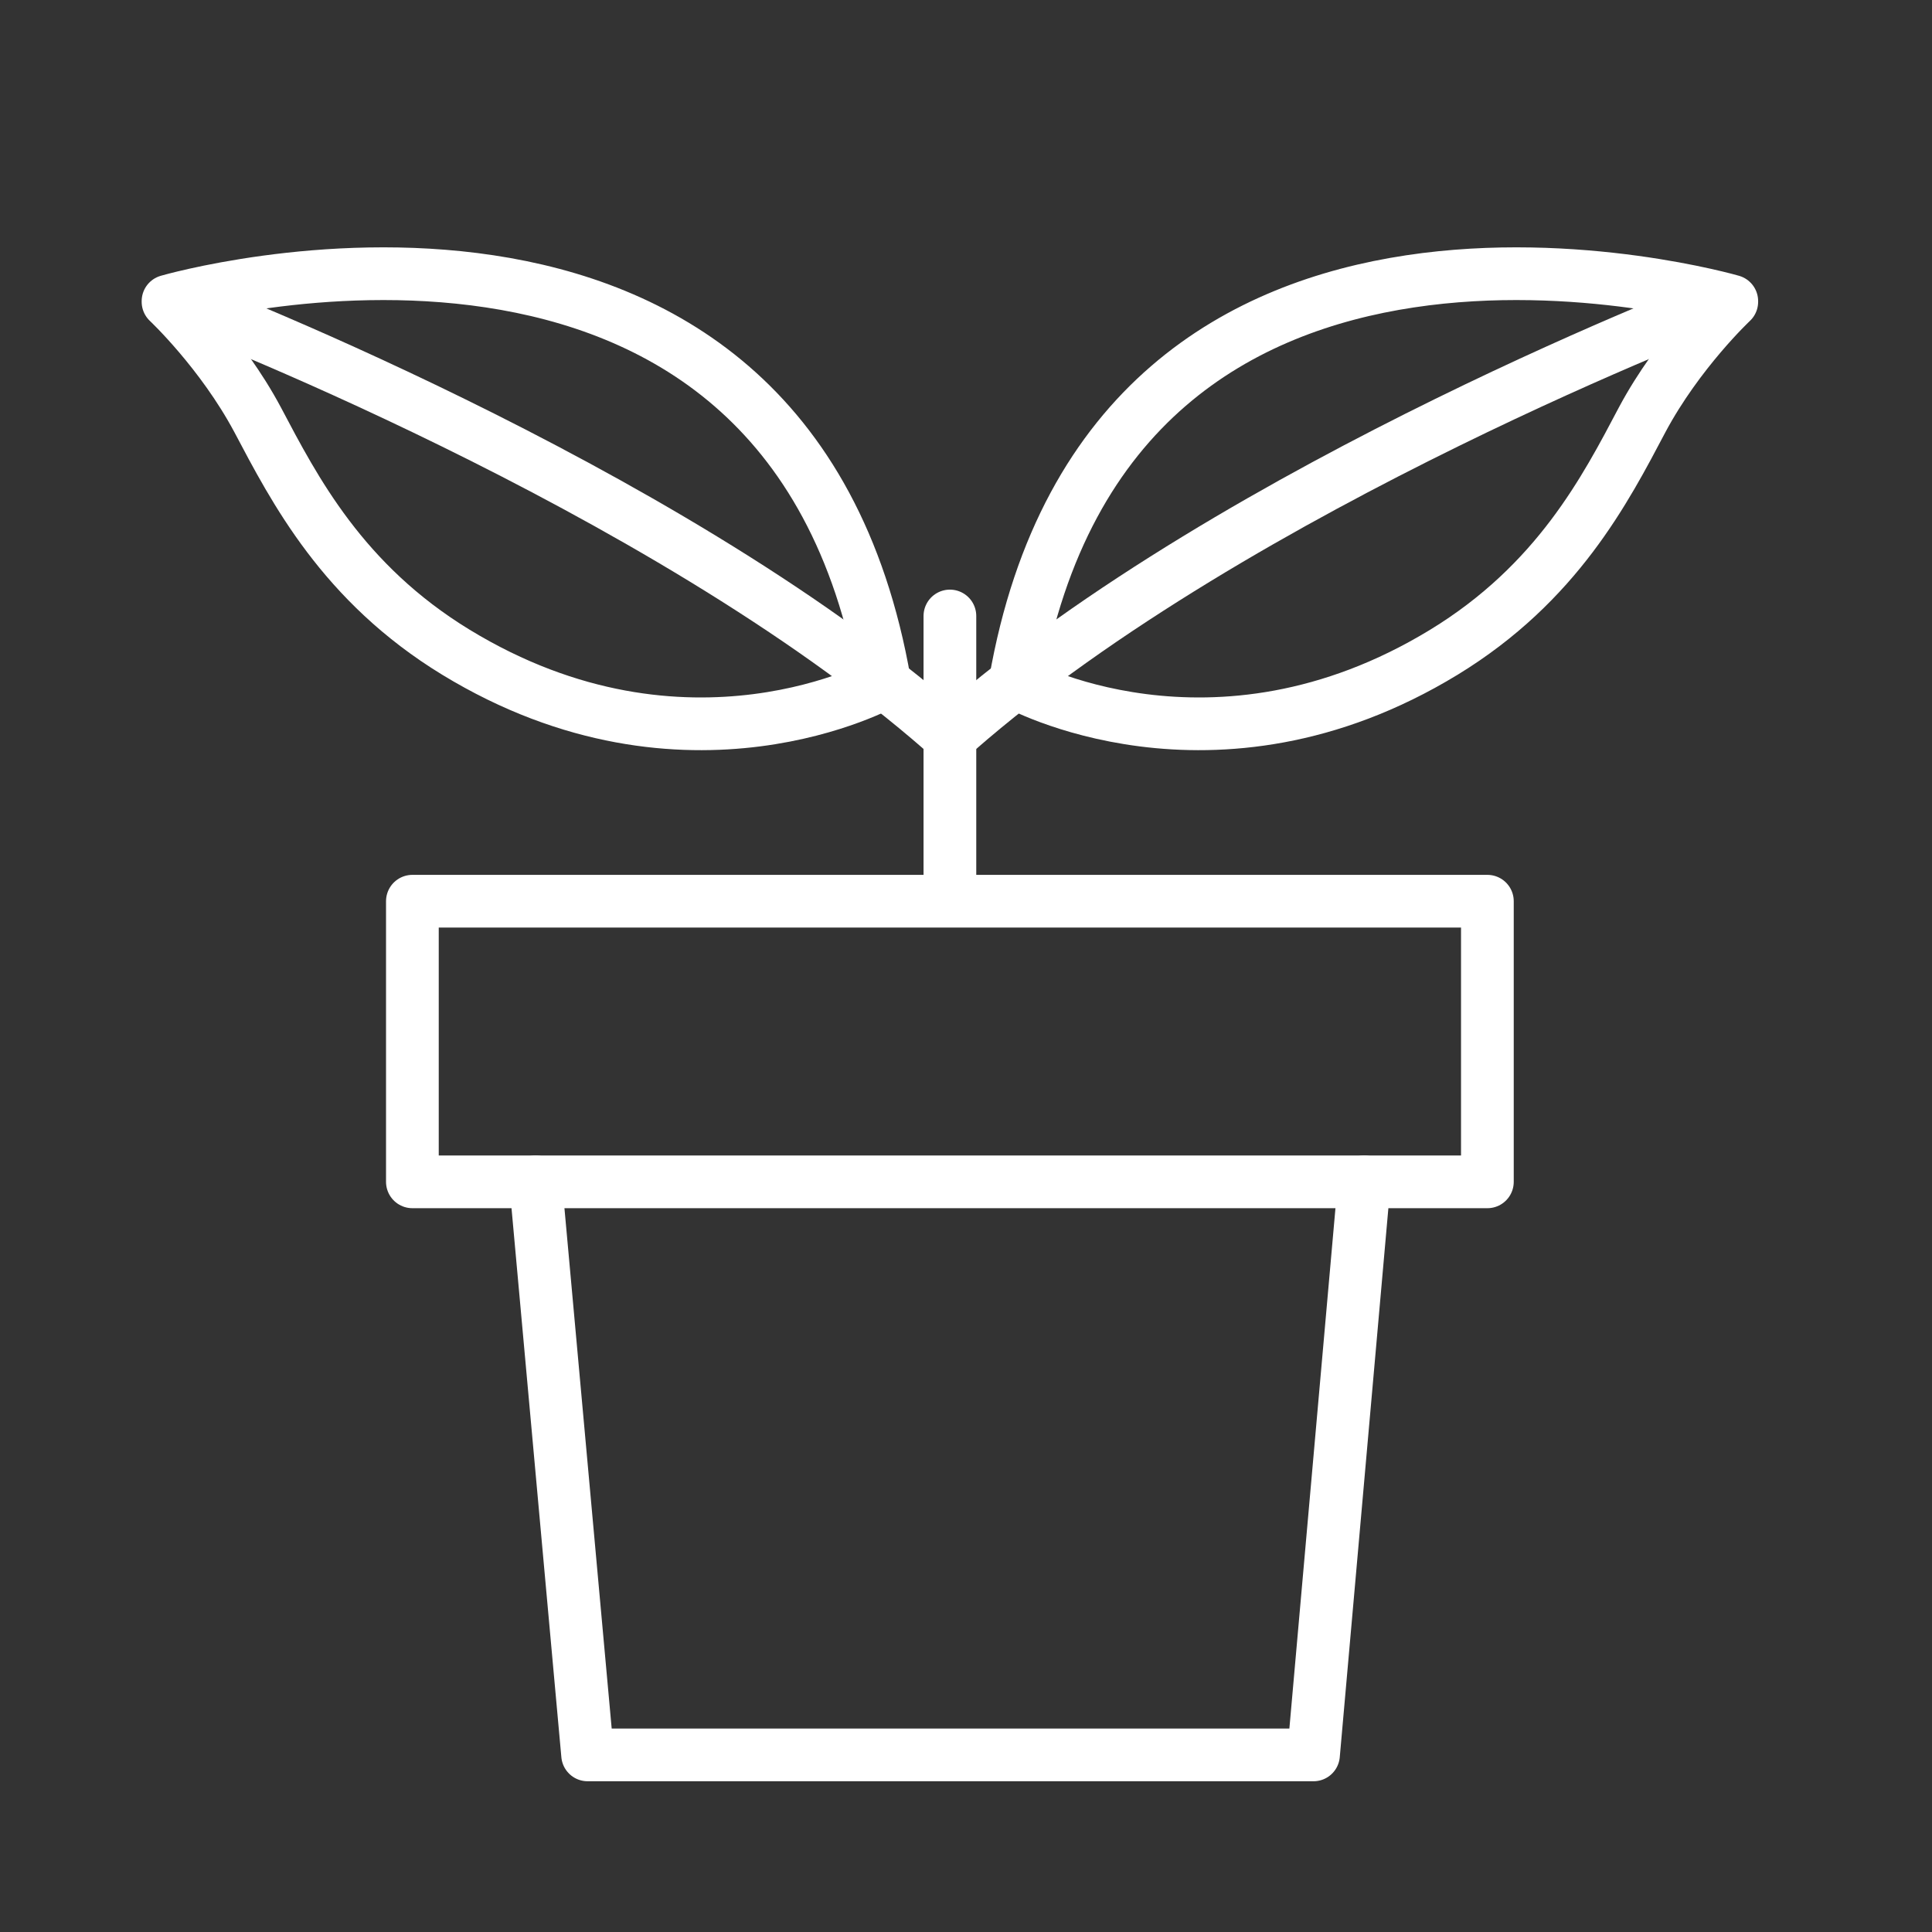
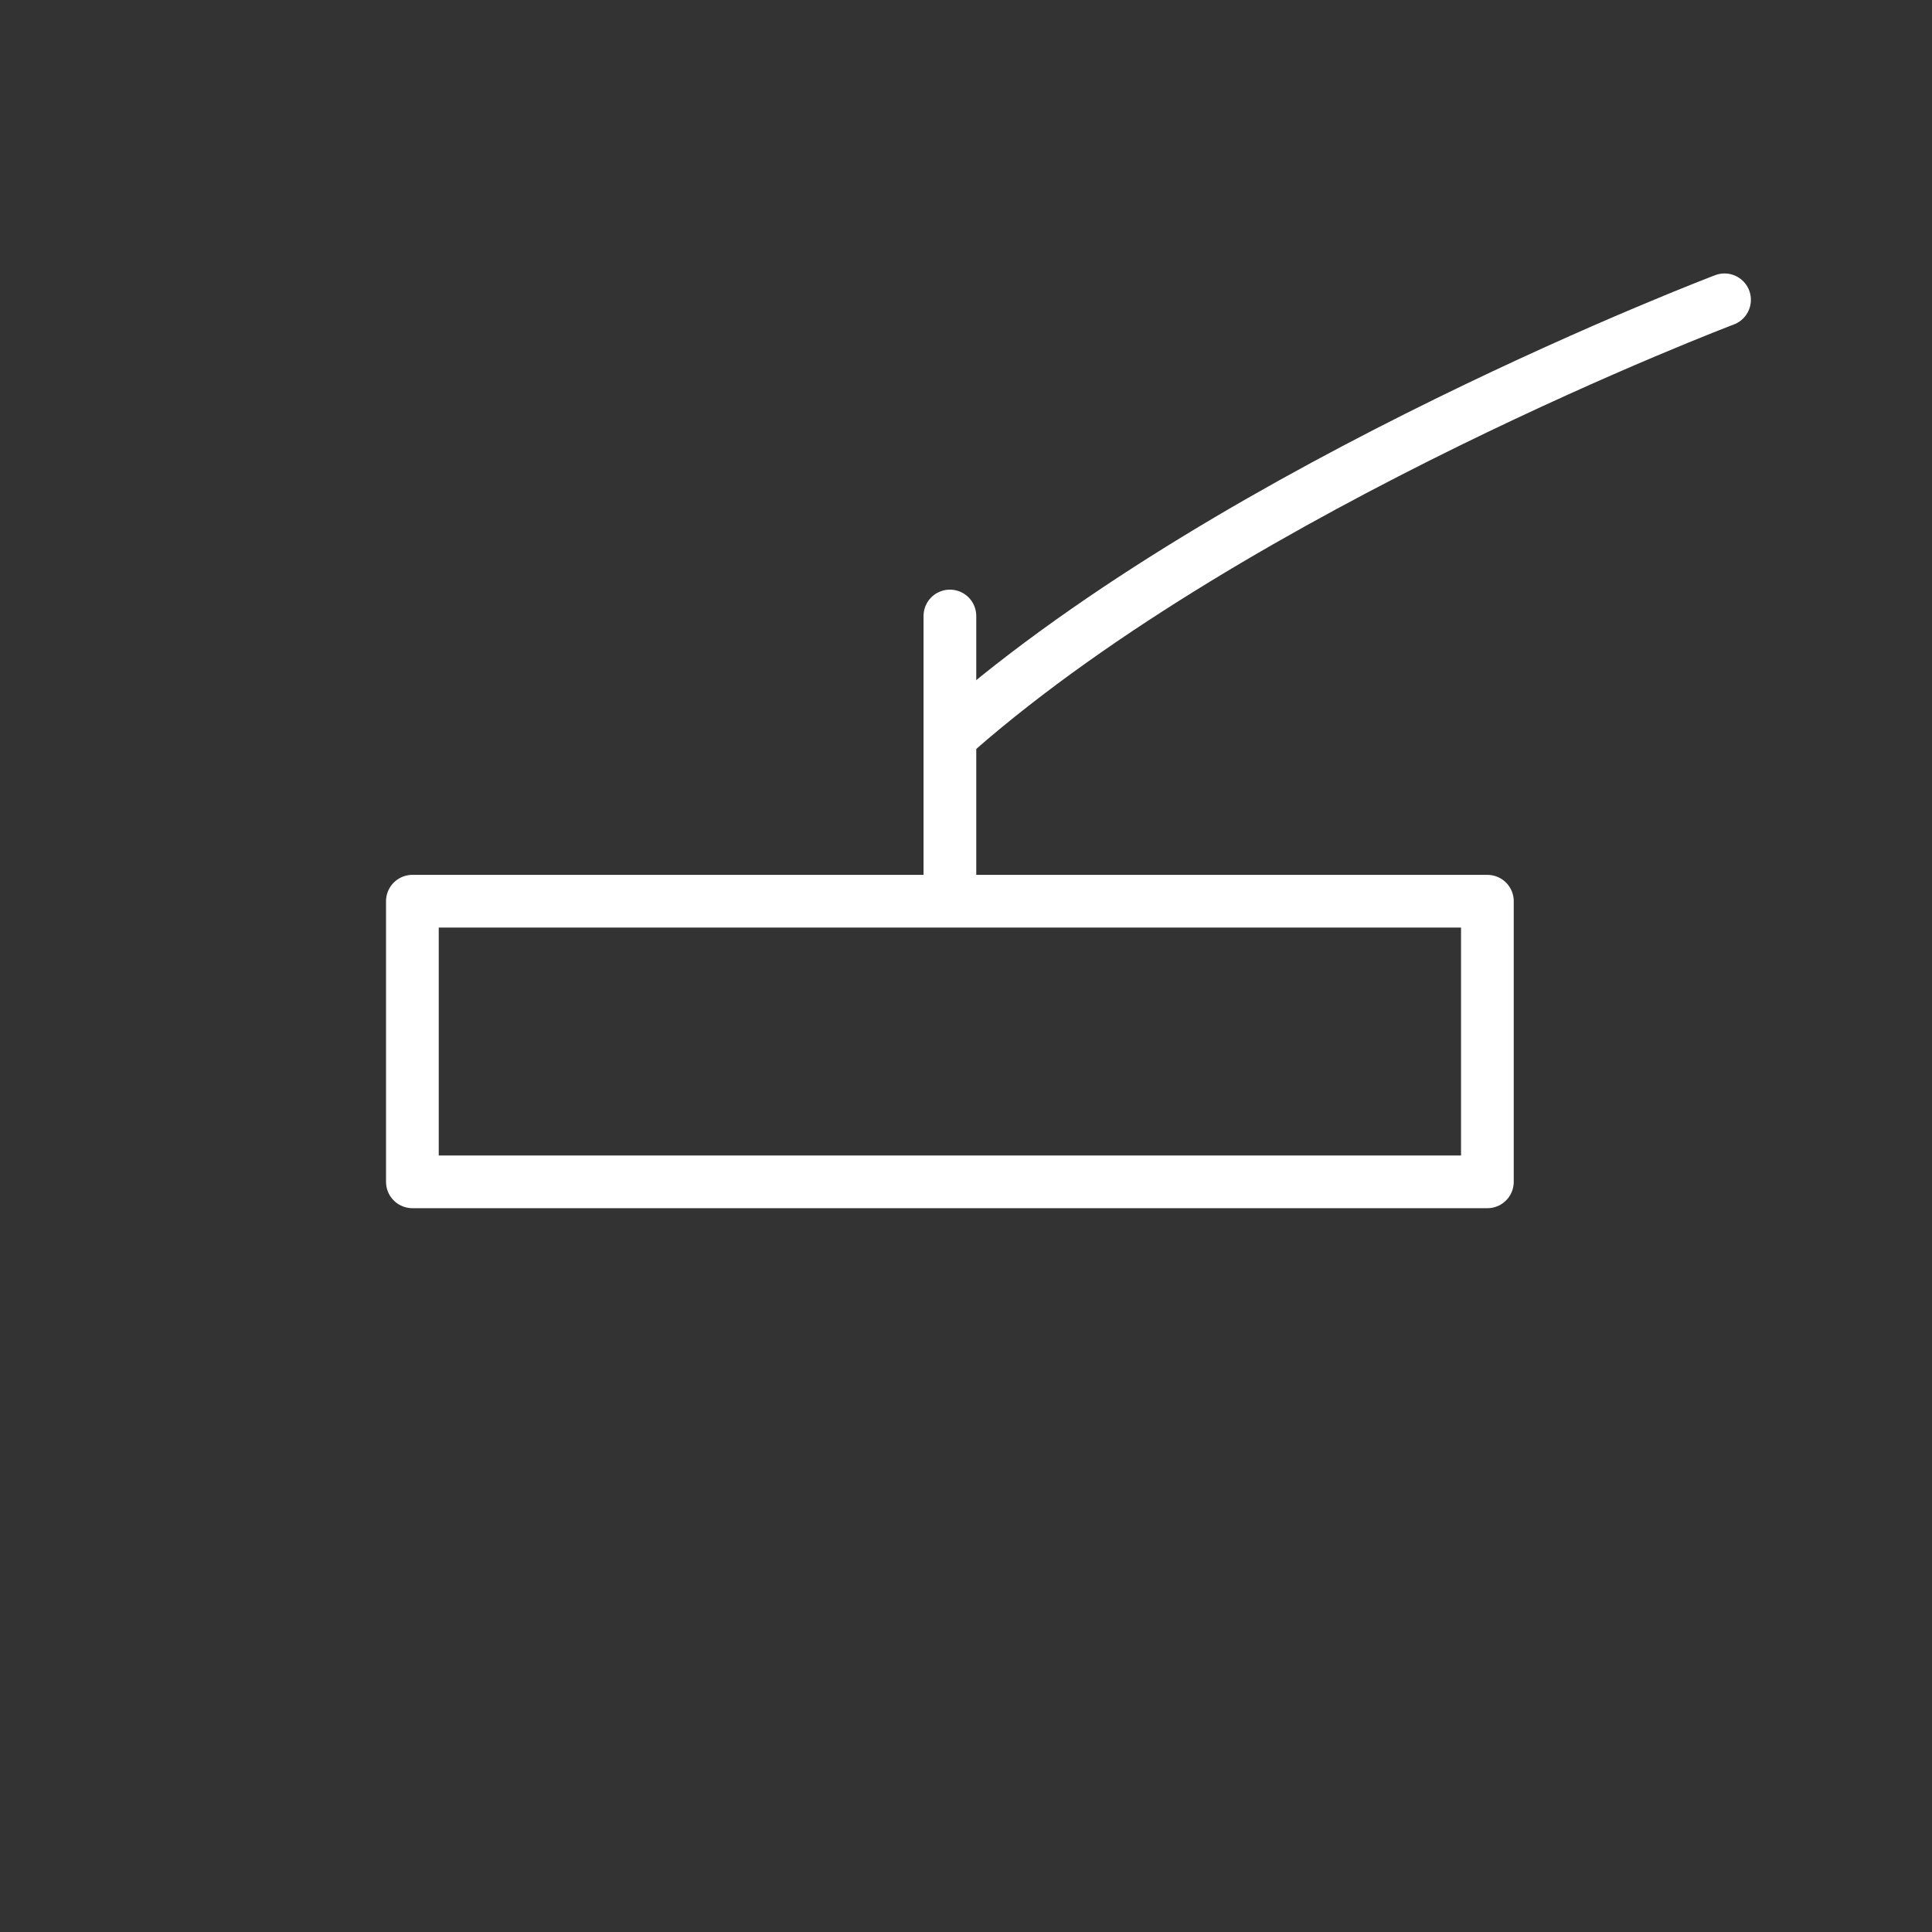
<svg xmlns="http://www.w3.org/2000/svg" width="60px" height="60px" viewBox="0 0 60 60" version="1.1">
  <rect x="0" y="0" width="60" height="60" fill="#333333" stroke="none" />
  <title>My Garden select</title>
  <g id="My-Garden-select" stroke="none" stroke-width="1" fill="none" fill-rule="evenodd" stroke-linecap="round" stroke-linejoin="round">
    <g id="garden" transform="translate(5.218, 8.5)" stroke="#FFFFFF" stroke-width="1.637">
      <rect id="Rectangle" x="7.589" y="19.488" width="33.385" height="8.715" />
-       <polyline id="Path" points="37.15 28.203 35.574 46 13.031 46 11.415 28.203" />
-       <path d="M0,0.852 C0,0.852 19.229,-4.733 22.257,12.696 C22.257,12.696 16.12,16.133 8.94,11.755 C5.421,9.607 3.928,6.703 2.782,4.534 C1.657,2.427 0,0.872 0,0.872 L0,0.852 Z" id="Path" />
-       <path d="M0.225,0.811 C0.225,0.811 15.281,6.518 24.057,14.19" id="Path" />
-       <path d="M48.564,0.852 C48.564,0.852 29.335,-4.733 26.307,12.696 C26.307,12.696 32.444,16.133 39.625,11.755 C43.143,9.607 44.637,6.703 45.782,4.534 C46.907,2.427 48.564,0.872 48.564,0.872 L48.564,0.852 Z" id="Path" />
      <path d="M48.339,0.811 C48.339,0.811 33.283,6.518 24.507,14.19" id="Path" />
      <line x1="24.282" y1="10.63" x2="24.282" y2="18.915" id="Path" />
    </g>
  </g>
</svg>